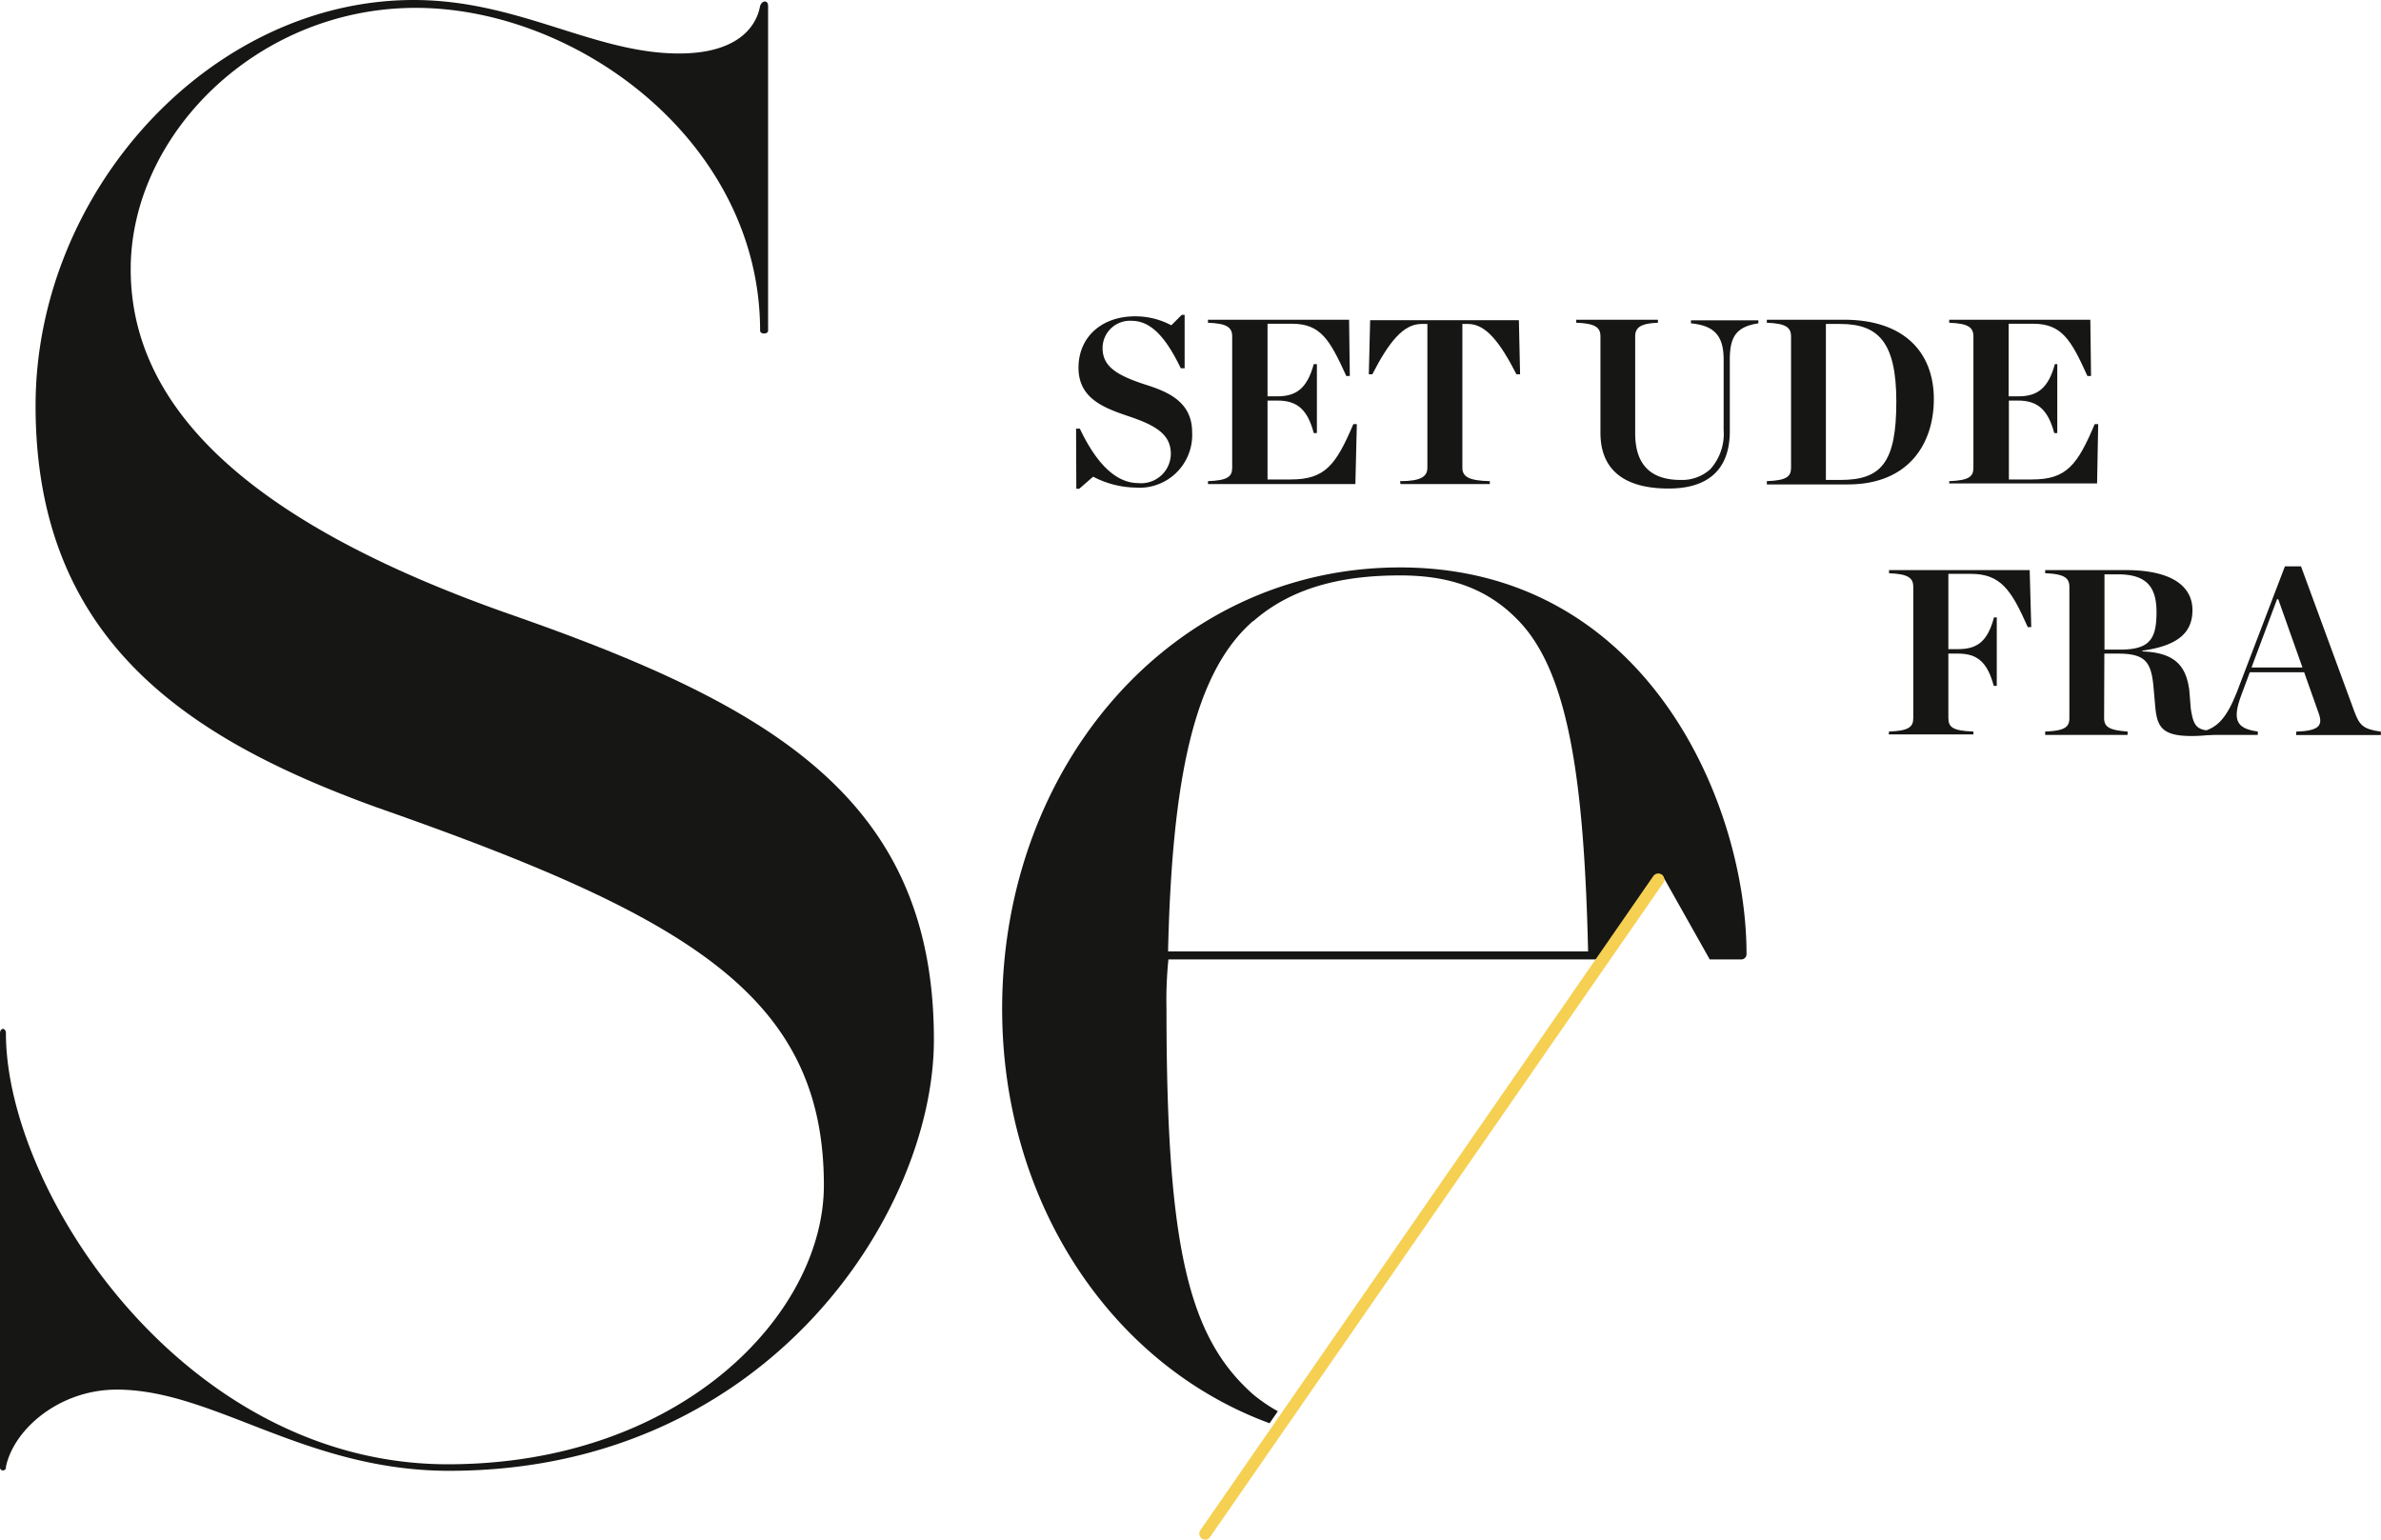
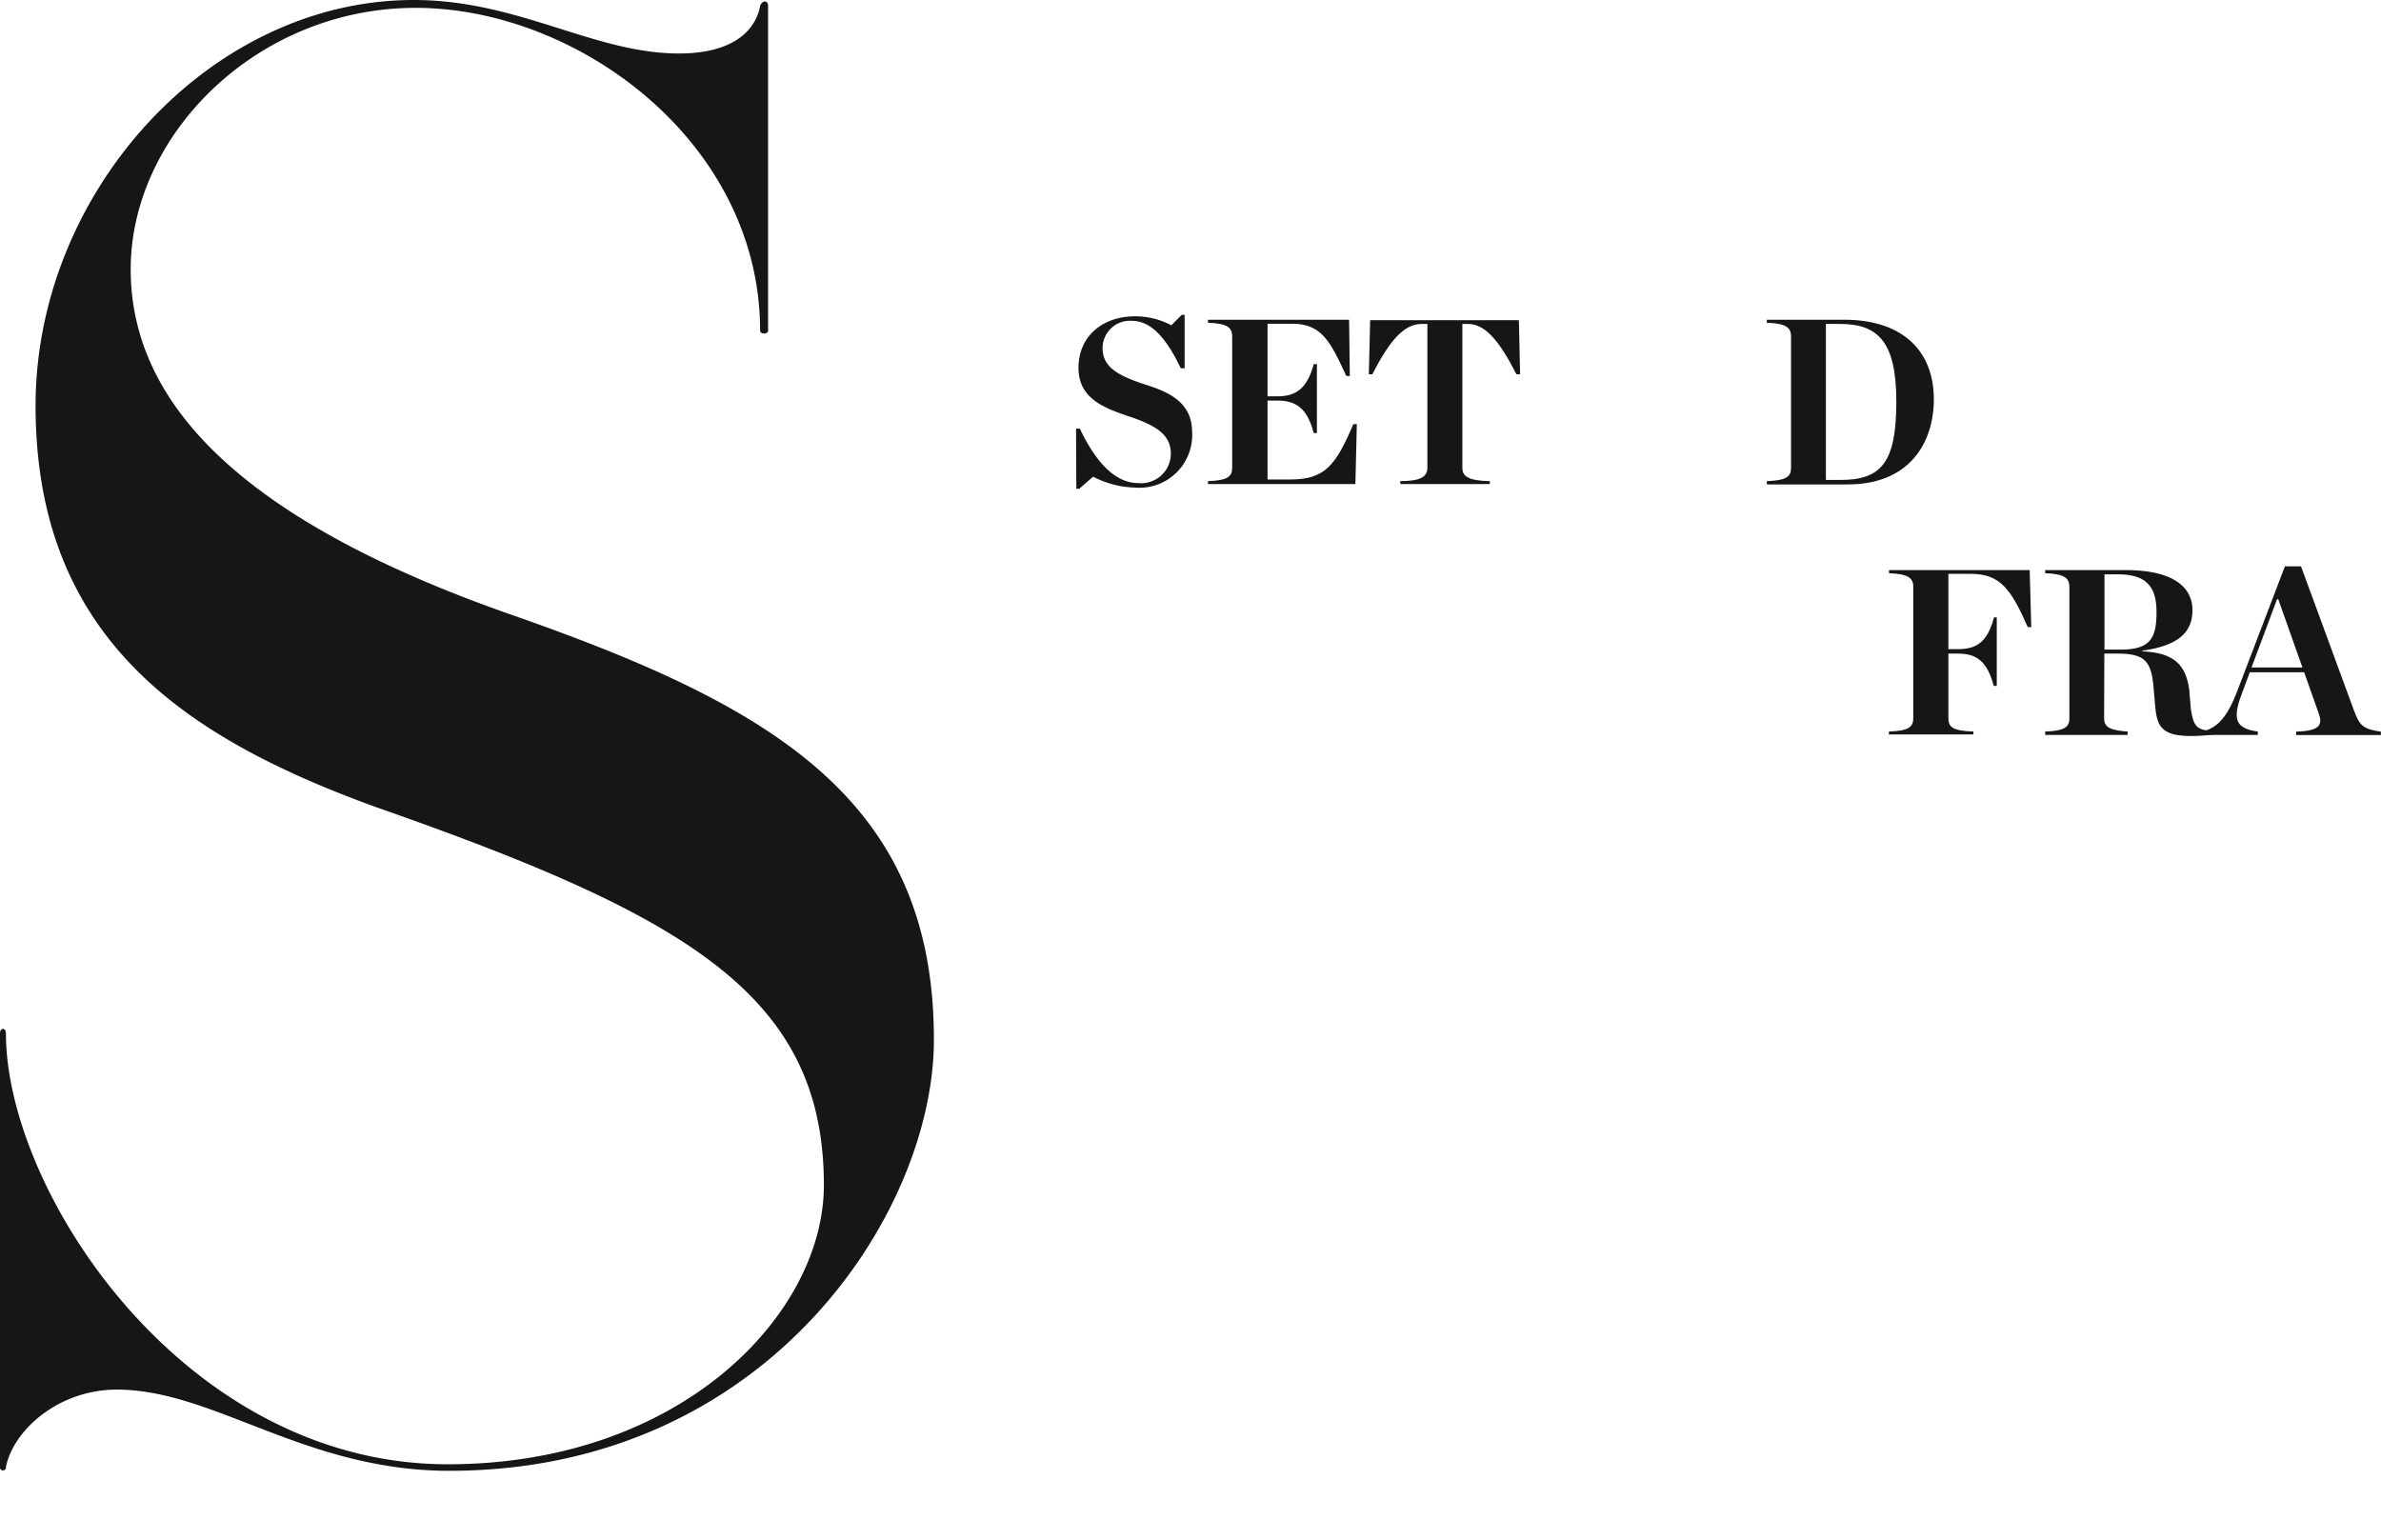
<svg xmlns="http://www.w3.org/2000/svg" viewBox="0 0 196.75 127.23">
  <defs>
    <style>.cls-1{fill:#161615;}.cls-2{fill:#f5d052;}</style>
  </defs>
  <title>Setudefra-Taxo</title>
  <g id="Layer_2" data-name="Layer 2">
    <g id="Layer_1-2" data-name="Layer 1">
-       <path class="cls-1" d="M105.59,116.62a14.1,14.1,0,0,1-2-1.36c-5.4-4.74-7.2-12.26-7.2-31.89a33.62,33.62,0,0,1,.16-4.09h36.13l4.84-6.68,3.76,6.68h2.54a.44.44,0,0,0,.5-.49c0-12.27-8.18-31.9-28.63-31.9-18.81,0-32.88,16.36-32.88,36.48,0,15.9,8.94,29.41,22.1,34.24Zm-2-65.31c3.43-3,7.85-3.76,12.1-3.76,3.6,0,7,.81,9.81,3.76,4.09,4.25,5.4,13.08,5.73,27.31H96.52C96.85,64.39,98.65,55.56,103.56,51.31Z" />
      <path class="cls-1" d="M37.13,121.54c-11.94,0-19.46-6.71-27.48-6.71-4.74,0-8.51,3.27-9.16,6.38a.25.25,0,1,1-.49,0V85.39c0-.49.49-.49.49,0C.49,98.47,15.21,121,37,121c19.3,0,31.08-12.43,31.08-23.06,0-15.7-11.29-22.24-37-31.24C15.38,61,2.94,52.83,2.94,33.53,2.94,15.87,17.34,0,34.19,0c8.67,0,14.88,4.42,21.92,4.42,4.74,0,6.38-2.13,6.7-3.93.17-.49.66-.49.66,0V27.32c0,.32-.66.32-.66,0C62.81,11.78,47.76.65,34.35.65,21.26.65,10.8,11.12,10.8,22.25,10.8,34,21.1,43.35,42,50.71c21.59,7.52,35.17,15.21,35.17,35.17C77.21,100.11,63.47,121.54,37.13,121.54Z" />
      <path class="cls-1" d="M88.92,35.42h.31c1.29,2.72,2.89,4.5,4.83,4.5a2.45,2.45,0,0,0,2.69-2.41c0-1.58-1.17-2.34-3.51-3.12-2-.68-4.12-1.45-4.12-4s1.93-4.25,4.67-4.25a6.32,6.32,0,0,1,3,.74l.86-.86h.24v4.41h-.32c-1.28-2.67-2.53-3.92-4.06-3.92a2.26,2.26,0,0,0-2.4,2.26c0,1.53,1.21,2.25,3.5,3,1.87.59,3.9,1.41,3.9,3.95a4.36,4.36,0,0,1-4.72,4.57,7.81,7.81,0,0,1-3.46-.9l-1.15,1h-.24Z" />
      <path class="cls-1" d="M99.82,39.76c1.62-.06,2-.37,2-1.11V27.81c0-.75-.41-1.08-2-1.14v-.25h11.66l.06,4.65-.29,0c-1.37-3-2.11-4.32-4.51-4.32h-2v6h.82c1.56,0,2.46-.67,3-2.66h.26v5.7h-.26c-.52-2-1.42-2.69-3-2.69h-.82v6.52h1.93c2.83,0,3.73-1.21,5.16-4.57l.29,0L112,40H99.82Z" />
      <path class="cls-1" d="M115.69,39.76c1.71,0,2.26-.37,2.26-1.11V26.77h-.49c-1.48,0-2.67,1.45-4.06,4.16l-.29,0,.11-4.47h12.29l.1,4.47-.3,0c-1.36-2.65-2.53-4.16-4-4.16h-.47V38.65c0,.74.53,1.07,2.27,1.11V40h-7.38Z" />
-       <path class="cls-1" d="M132.25,35.76V27.81c0-.75-.41-1.08-2-1.14v-.25H137v.25c-1.39.06-1.88.36-1.88,1.14v8c0,2.84,1.55,3.85,3.75,3.85a3.48,3.48,0,0,0,2.45-.88,4.35,4.35,0,0,0,1.11-3.24V29.72c0-1.93-.72-2.81-2.7-3v-.25h5.57v.25c-1.84.28-2.36,1.12-2.36,3v5.92c0,2.89-1.51,4.73-5.06,4.73S132.25,38.92,132.25,35.76Z" />
      <path class="cls-1" d="M146,39.76c1.62-.06,2-.37,2-1.11V27.81c0-.75-.41-1.08-2-1.14v-.25h6.38c5,0,7.42,2.73,7.42,6.56,0,3.65-2.05,7.05-7.1,7.05H146Zm6.09-.1c3.4,0,4.61-1.48,4.61-6.48s-1.56-6.41-4.65-6.41h-1.17V39.66Z" />
-       <path class="cls-1" d="M161.07,39.76c1.62-.06,2-.37,2-1.11V27.81c0-.75-.41-1.08-2-1.14v-.25h11.66l.06,4.65-.3,0c-1.36-3-2.11-4.32-4.51-4.32h-2v6h.82c1.56,0,2.46-.67,3-2.66H170v5.7h-.25c-.53-2-1.43-2.69-3-2.69H166v6.52h1.93c2.84,0,3.74-1.21,5.16-4.57l.29,0-.09,4.9H161.07Z" />
-       <path class="cls-2" d="M99.6,127.23a.47.47,0,0,1-.28-.09.49.49,0,0,1-.13-.69l37.43-54.06a.51.51,0,0,1,.7-.12.5.5,0,0,1,.12.69L100,127A.49.49,0,0,1,99.6,127.23Z" />
      <path class="cls-1" d="M156.1,60.45c1.62-.06,2-.37,2-1.11V48.5c0-.74-.41-1.07-2-1.13v-.26h11.62l.13,4.71-.29,0c-1.37-3.11-2.26-4.4-4.71-4.4H161v6.22h.82c1.56,0,2.42-.63,2.95-2.62H165v5.66h-.25c-.53-2-1.39-2.67-2.95-2.67H161v5.29c0,.76.29,1.09,2.07,1.15v.24h-7Z" />
      <path class="cls-1" d="M173.87,59.34c0,.78.51,1,1.94,1.11v.28H169v-.28c1.62-.06,2-.37,2-1.11V48.5c0-.74-.41-1.07-2-1.13v-.26h6.66c4.06,0,5.51,1.51,5.51,3.3s-1.08,2.93-4.14,3.36v.06c2.87.1,3.63,1.37,3.88,3.21l.12,1.5c.24,1.58.51,1.84,2.13,1.87v.24a12.73,12.73,0,0,1-2.07.17c-2.44,0-2.85-.76-3-2.48l-.15-1.7c-.2-2-.73-2.63-2.95-2.63h-1.1Zm1.33-5.66c2.44,0,3-.88,3-3.09,0-2-.74-3.13-3.18-3.13h-1.12v6.22Z" />
      <path class="cls-1" d="M190.4,55.55h-4.49l-.67,1.8c-.8,2.11-.49,2.85,1.33,3.1v.28H182v-.28c1.27-.33,2-1.17,2.81-3.18l4-10.47h1.33l4.41,12c.43,1.14.72,1.45,2.19,1.66v.28h-7v-.28c1.88-.07,2.23-.49,1.86-1.52Zm-.14-.39-2-5.64h-.1l-2.11,5.64Z" />
    </g>
  </g>
</svg>